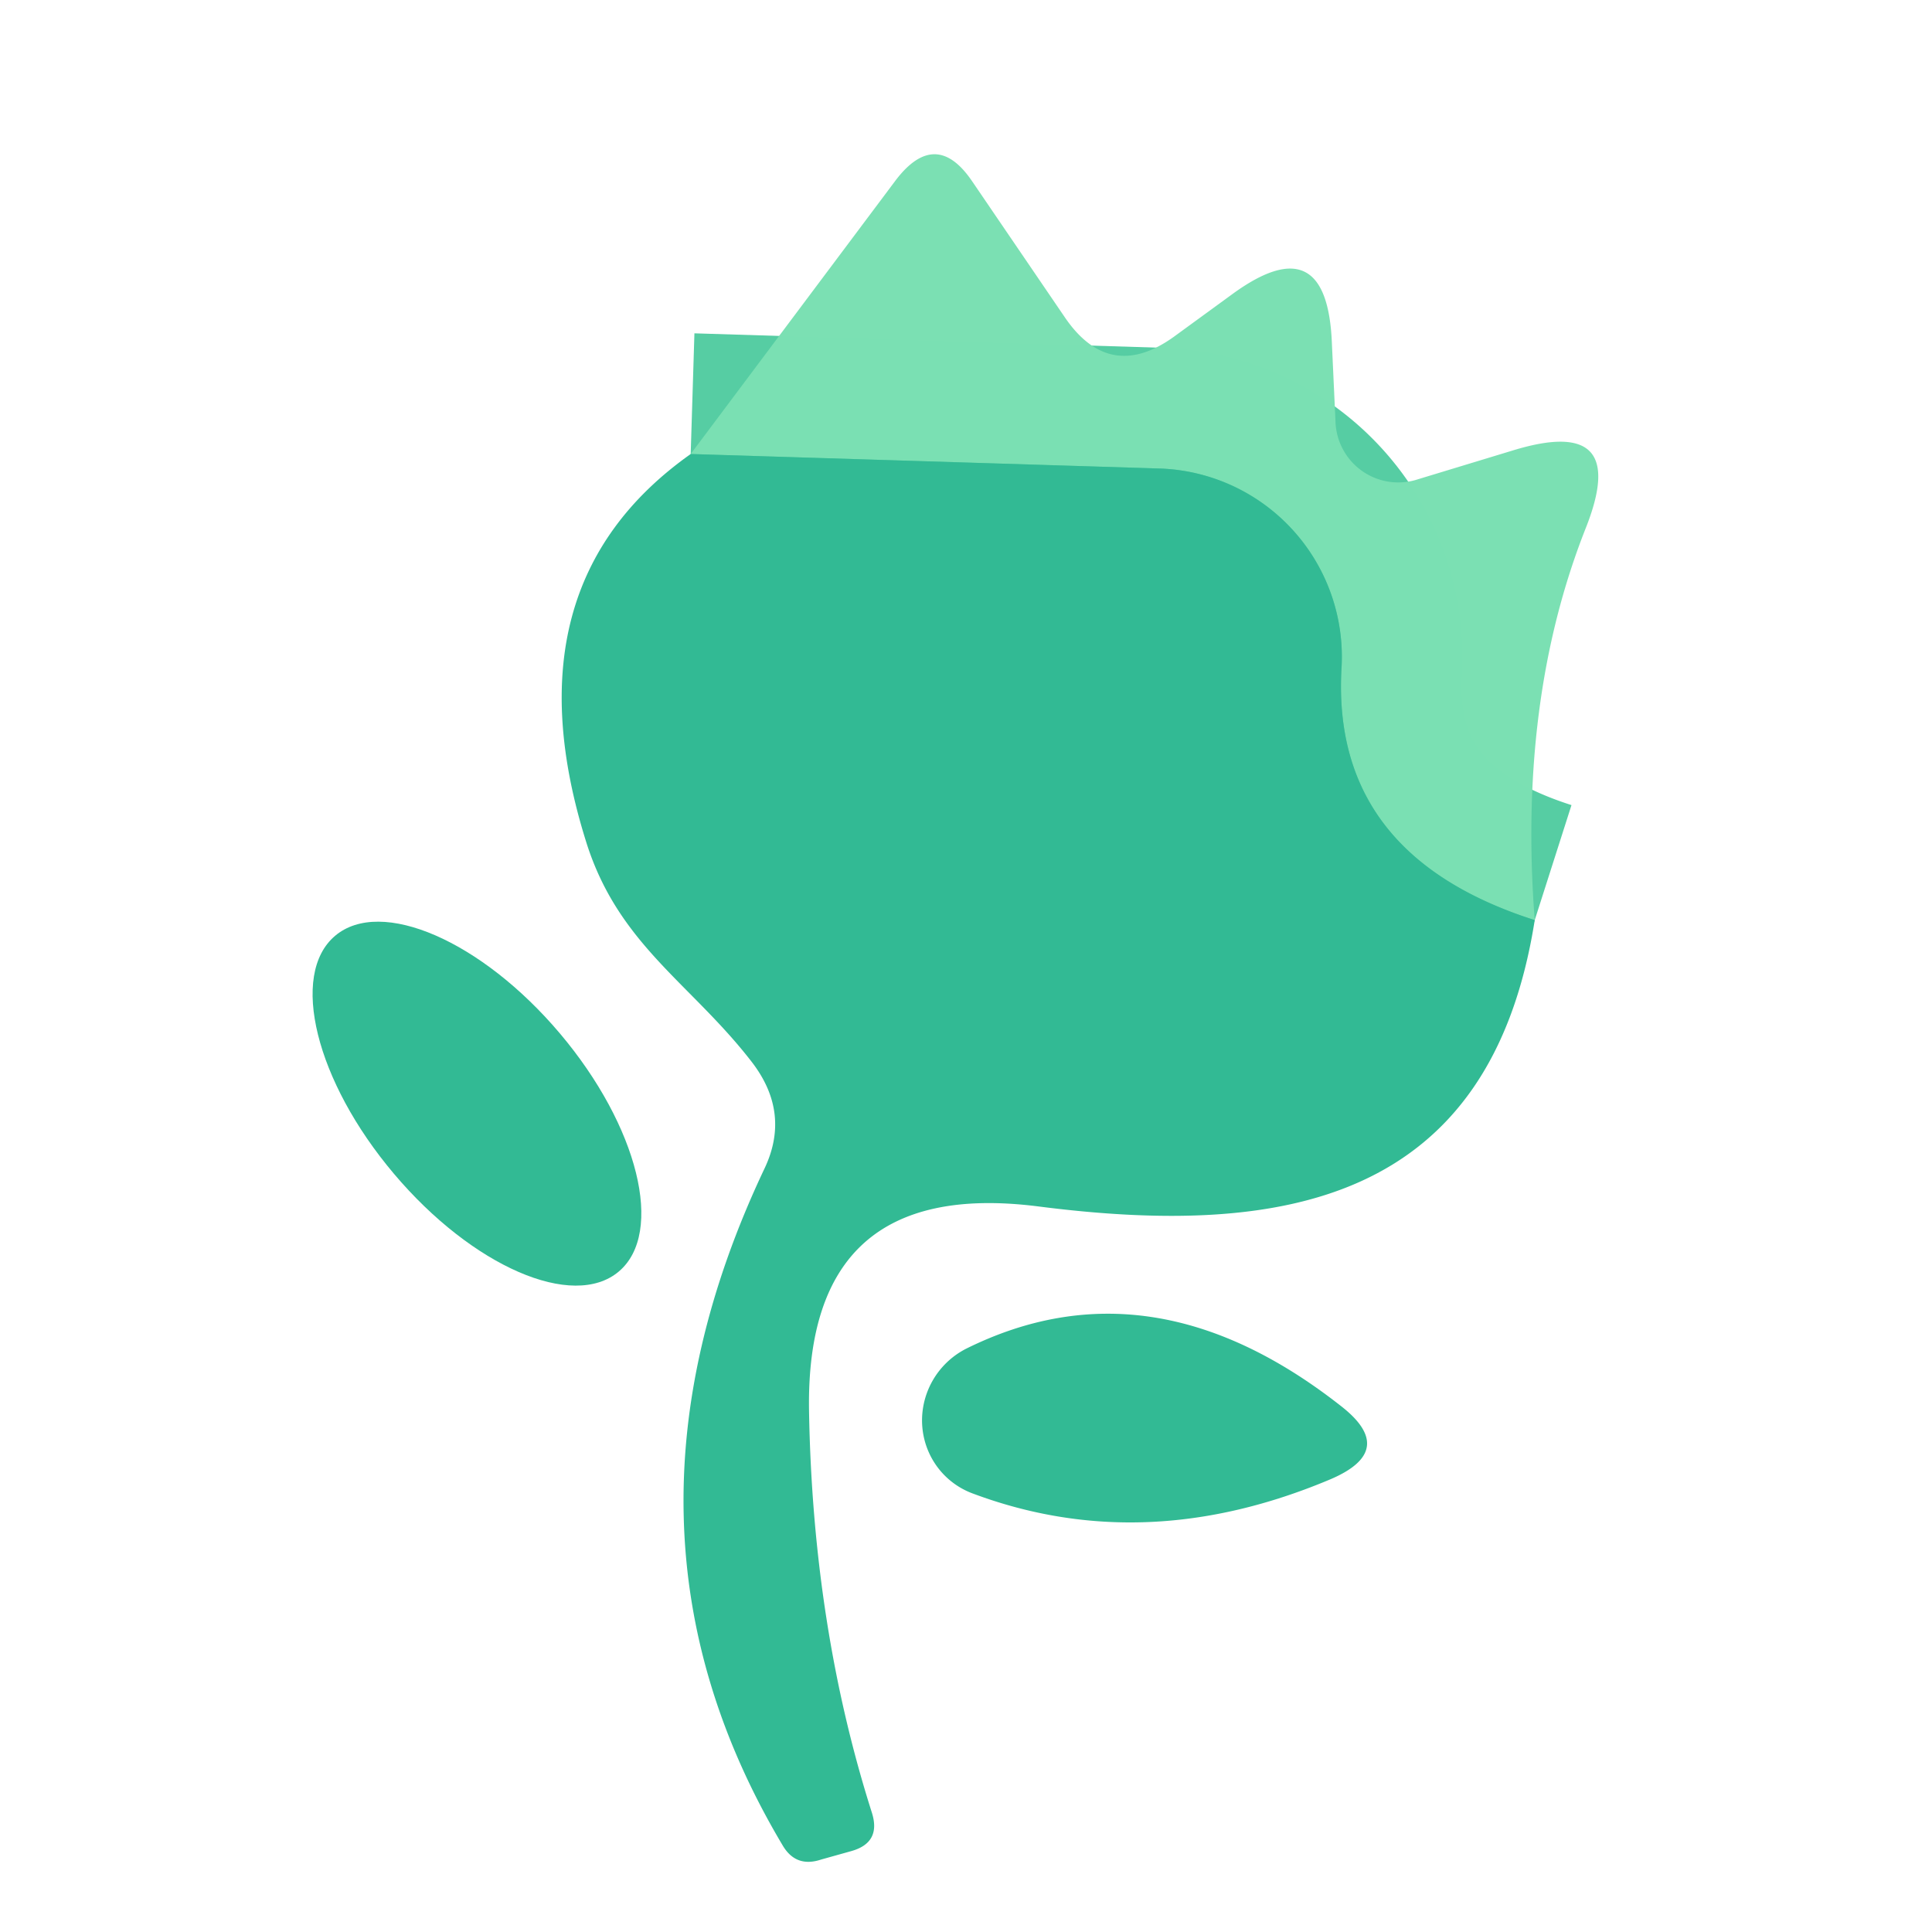
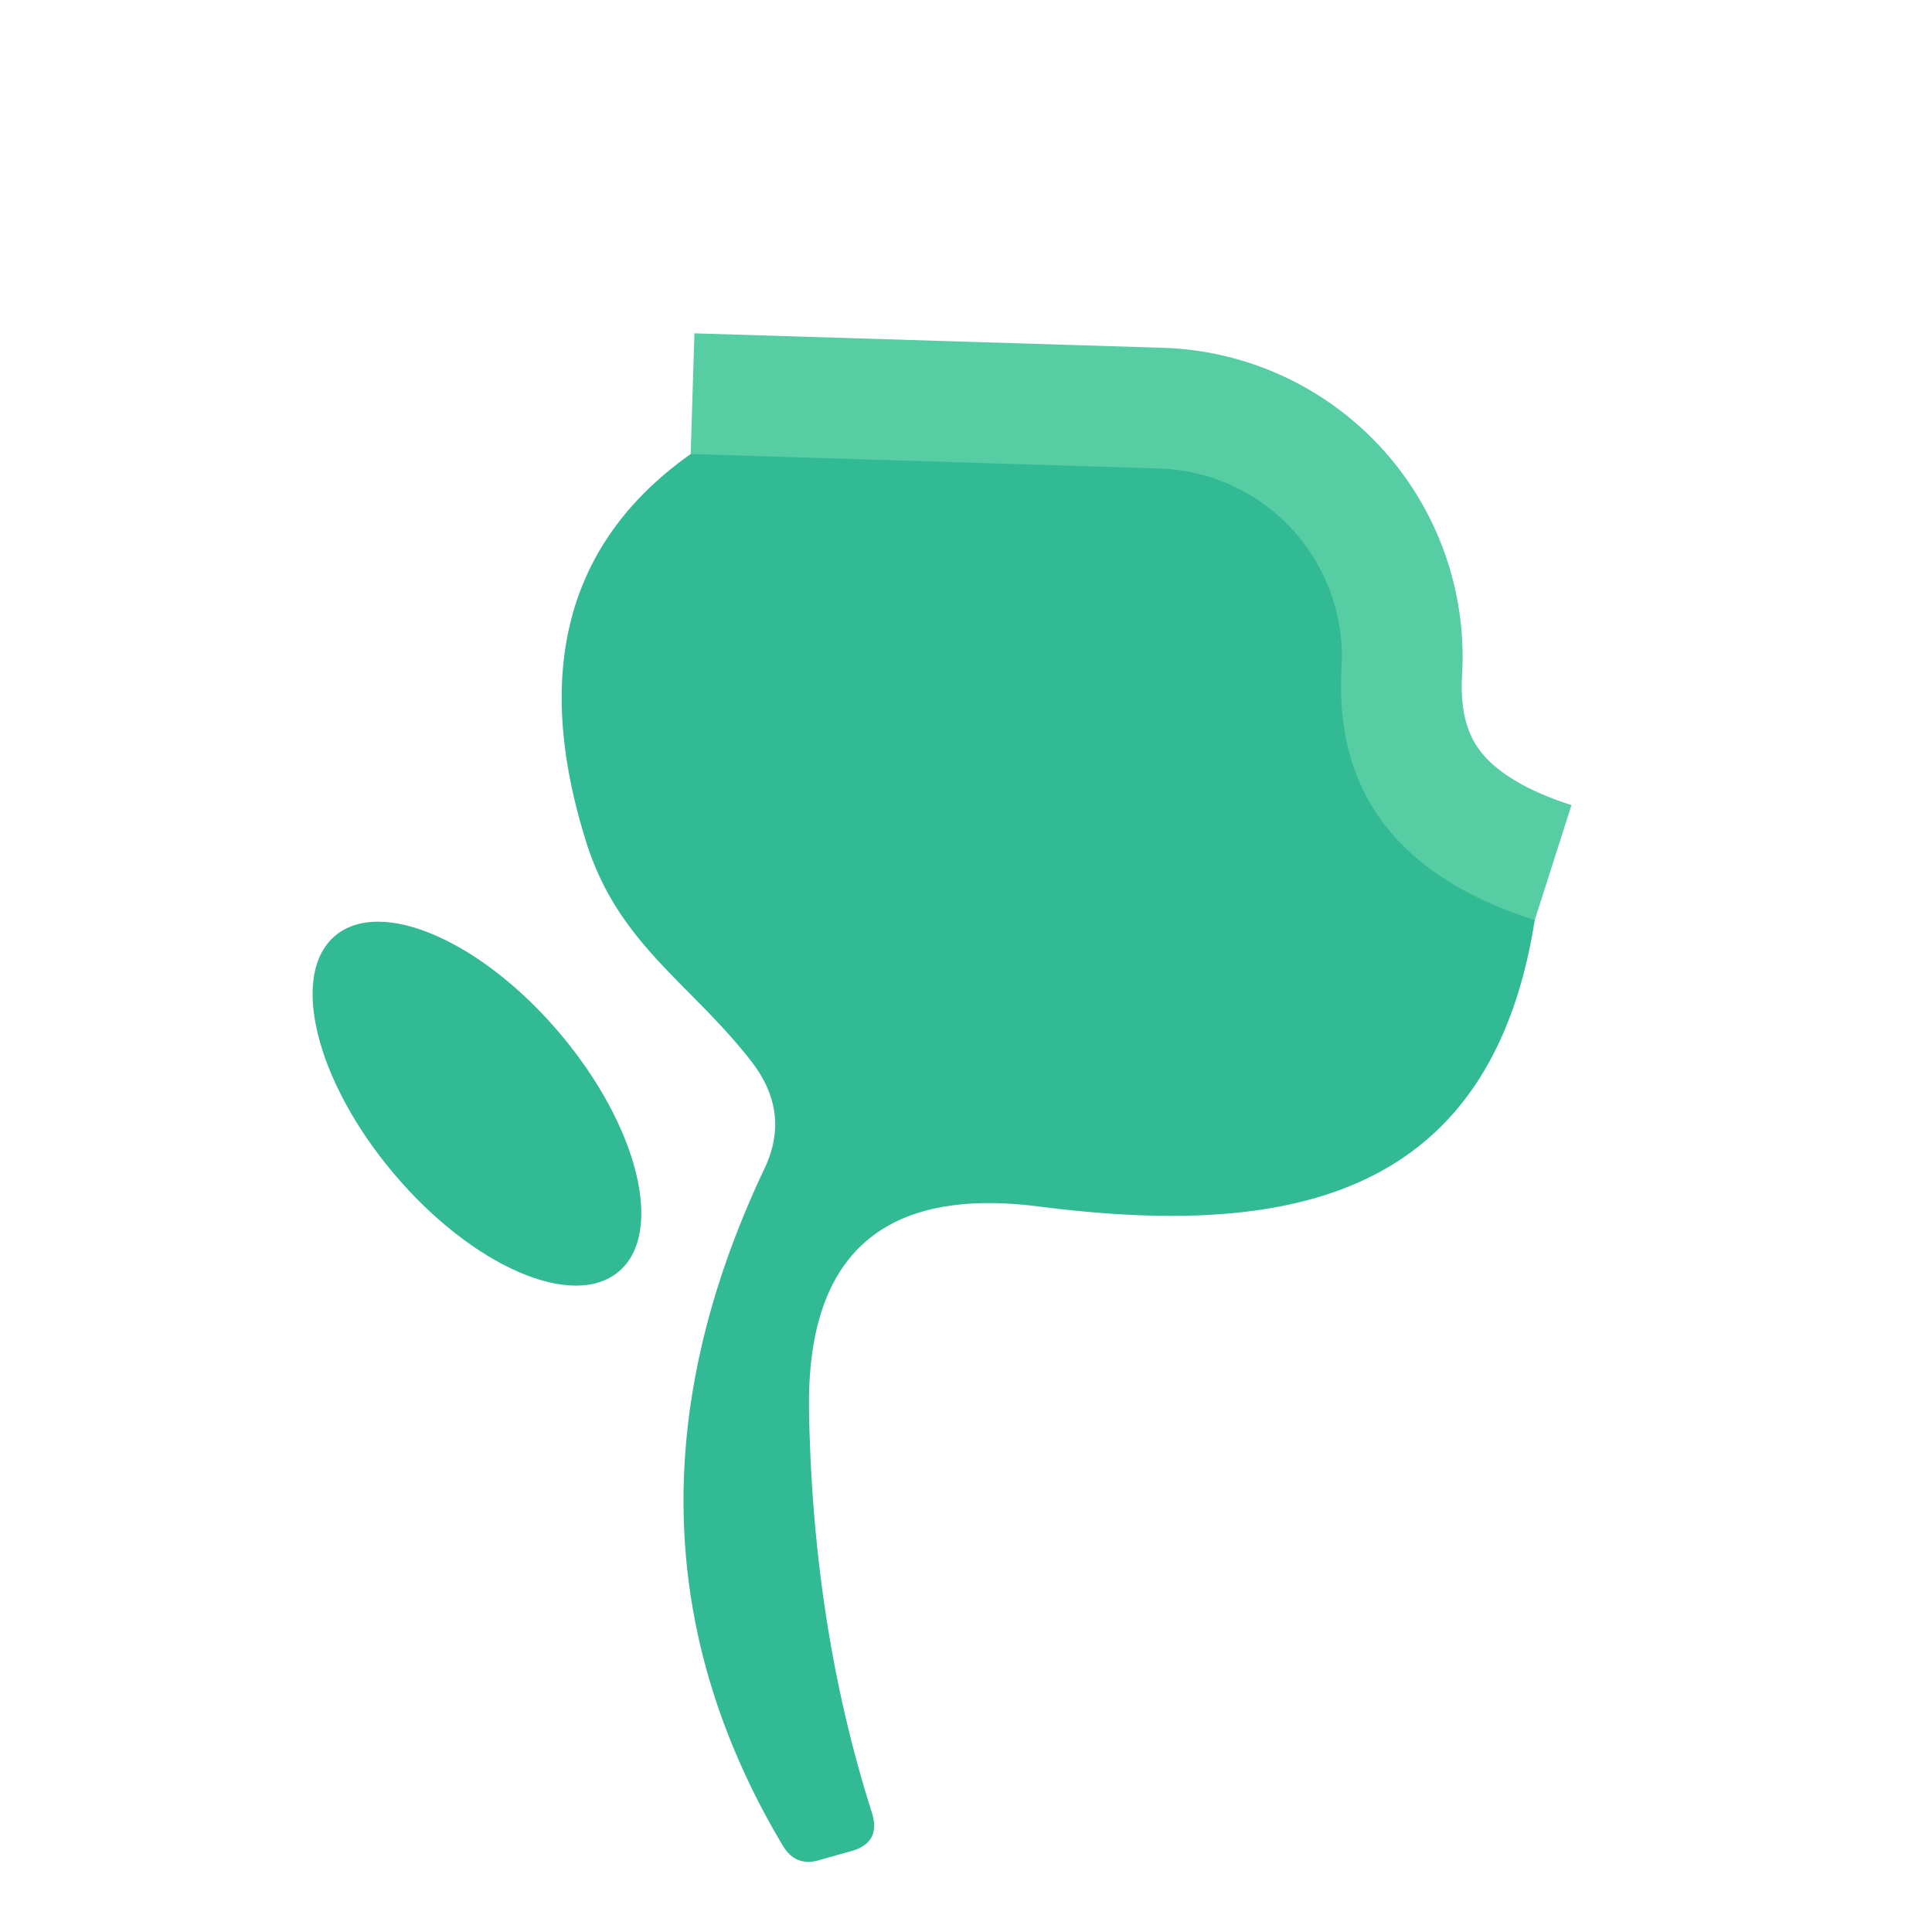
<svg xmlns="http://www.w3.org/2000/svg" version="1.1" viewBox="0.00 0.00 16.00 16.00">
  <path stroke="#56cda3" stroke-width="2.00" fill="none" stroke-linecap="butt" vector-effect="non-scaling-stroke" d="   M 12.71 7.62   Q 11.02 7.08 11.11 5.53   A 1.56 1.56 0.0 0 0 9.60 3.88   L 5.72 3.76" />
-   <path fill="#7be0b3" fill-opacity="0.996" d="   M 12.71 7.62   Q 11.02 7.08 11.11 5.53   A 1.56 1.56 0.0 0 0 9.60 3.88   L 5.72 3.76   L 7.42 1.49   Q 7.75 1.06 8.05 1.50   L 8.82 2.63   Q 9.19 3.17 9.72 2.79   L 10.20 2.44   Q 10.99 1.86 11.03 2.84   L 11.06 3.49   A 0.52 0.52 0.0 0 0 11.74 3.97   L 12.53 3.73   Q 13.51 3.43 13.13 4.38   Q 12.57 5.80 12.71 7.62   Z" />
  <path fill="#32ba94" d="   M 5.72 3.76   L 9.60 3.88   A 1.56 1.56 0.0 0 1 11.11 5.53   Q 11.02 7.08 12.71 7.62   C 12.34 9.97 10.61 10.25 8.59 9.99   Q 6.67 9.75 6.70 11.68   Q 6.73 13.47 7.22 15.01   Q 7.30 15.26 7.05 15.33   L 6.80 15.40   Q 6.59 15.47 6.48 15.28   Q 4.92 12.66 6.33 9.68   Q 6.55 9.22 6.23 8.80   C 5.73 8.15 5.13 7.83 4.86 6.99   Q 4.18 4.85 5.72 3.76   Z" />
  <ellipse fill="#32ba94" cx="0.00" cy="0.00" transform="translate(3.95,9.14) rotate(49.8)" rx="1.82" ry="0.90" />
-   <path fill="#32ba94" d="   M 8.00 11.17   Q 9.53 10.41 11.10 11.64   Q 11.58 12.01 11.02 12.25   Q 9.48 12.90 8.06 12.37   A 0.66 0.65 -48.1 0 1 8.00 11.17   Z" />
</svg>